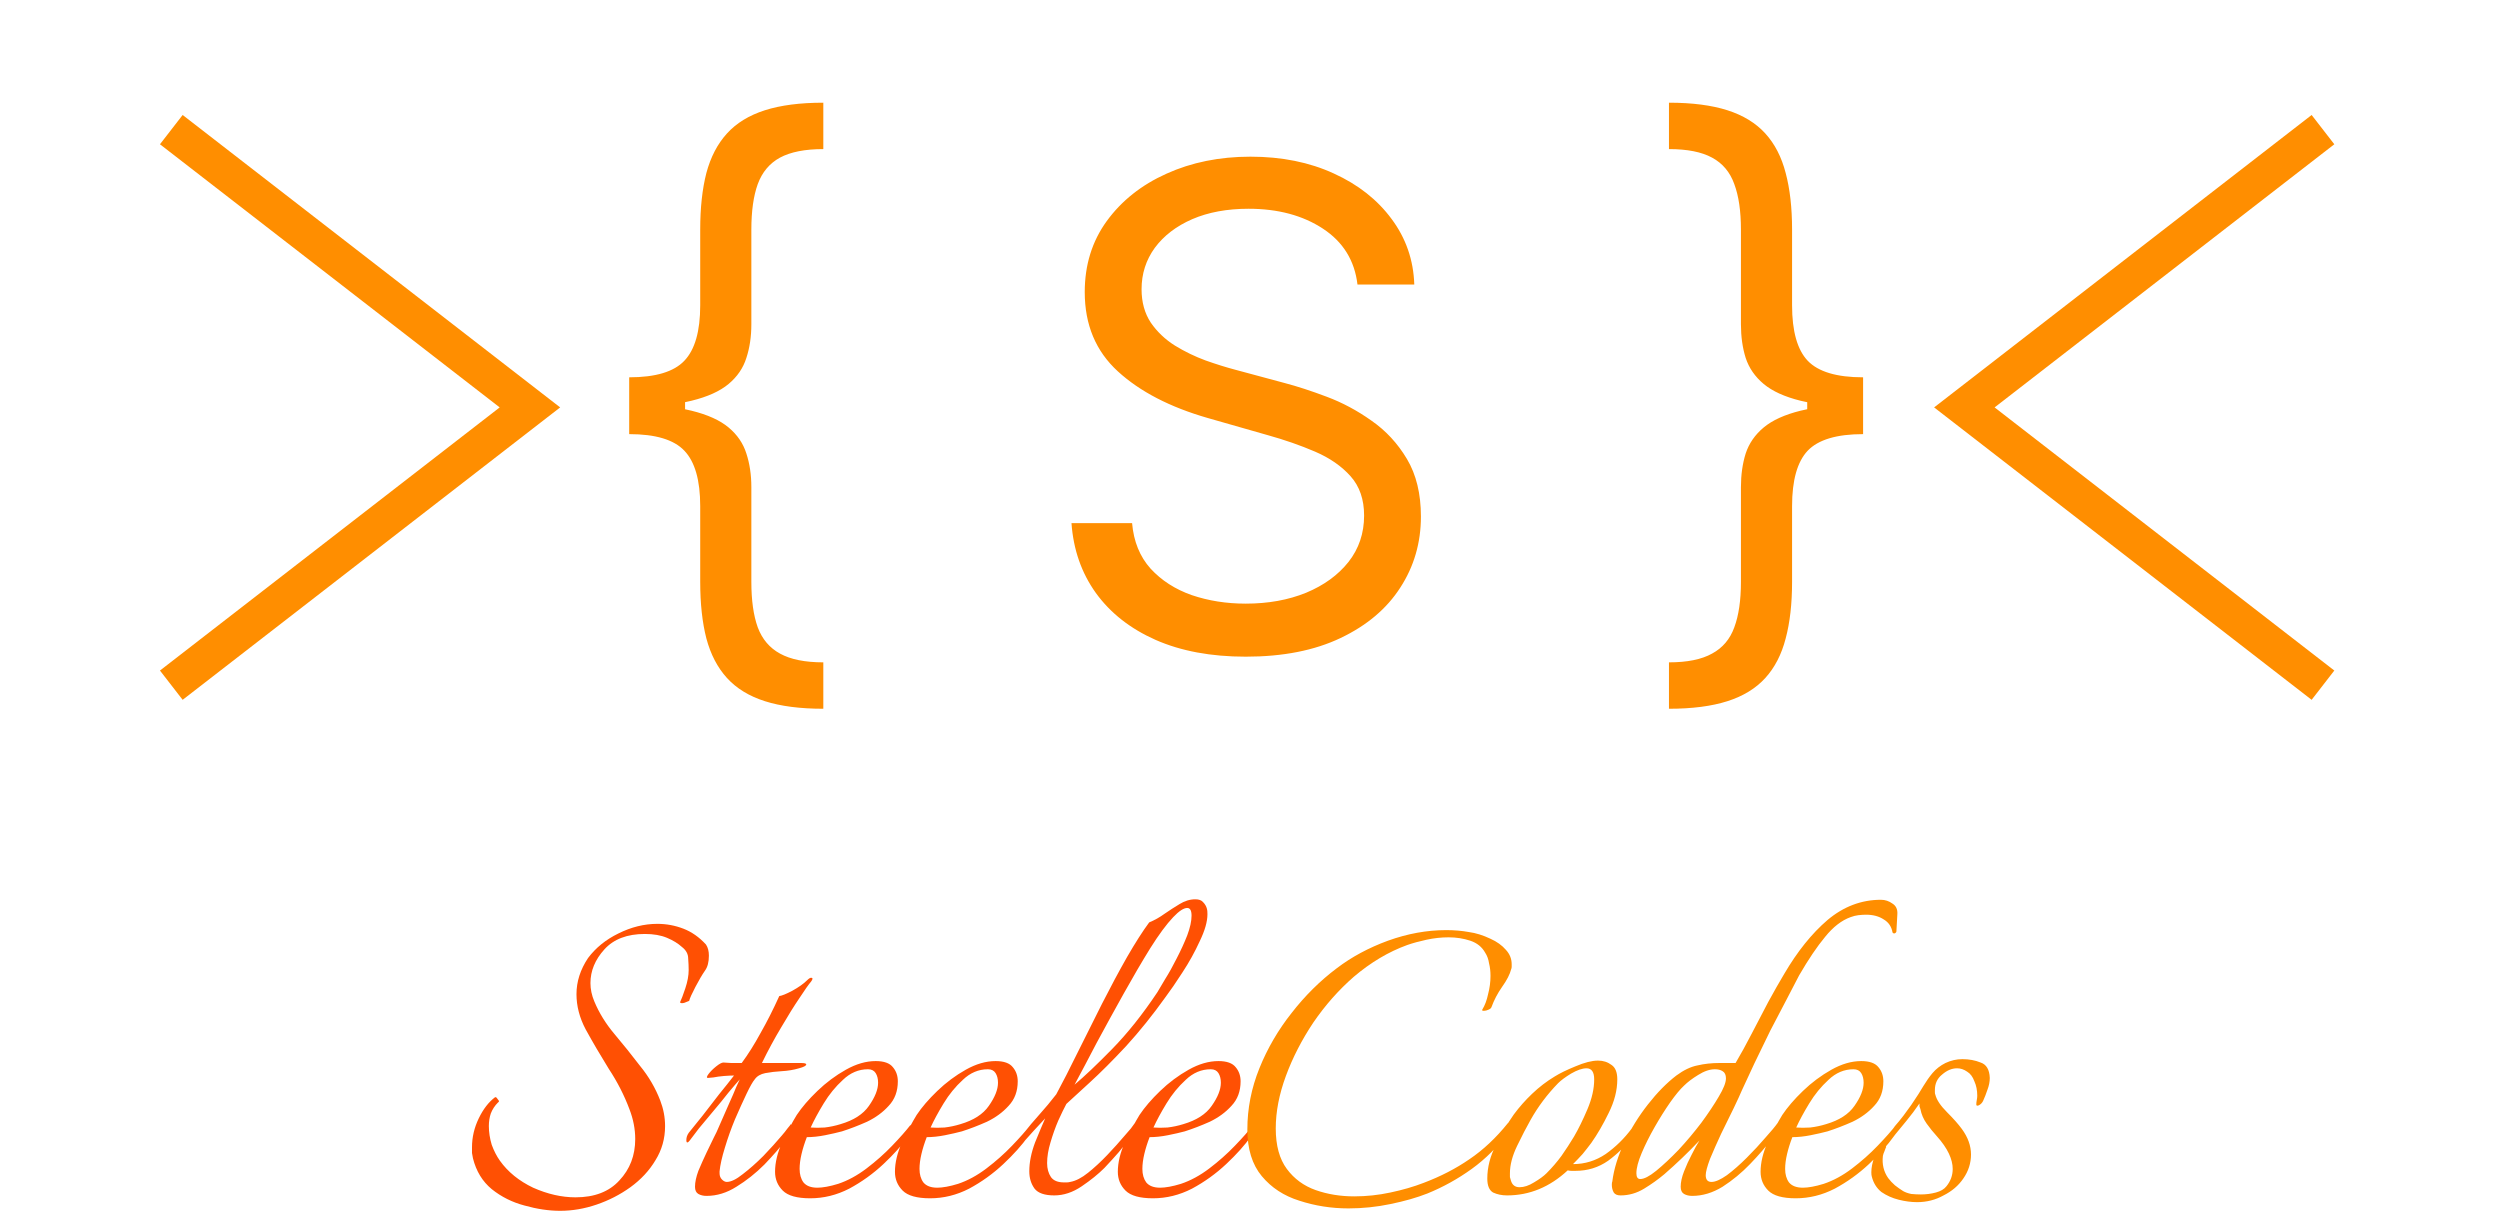
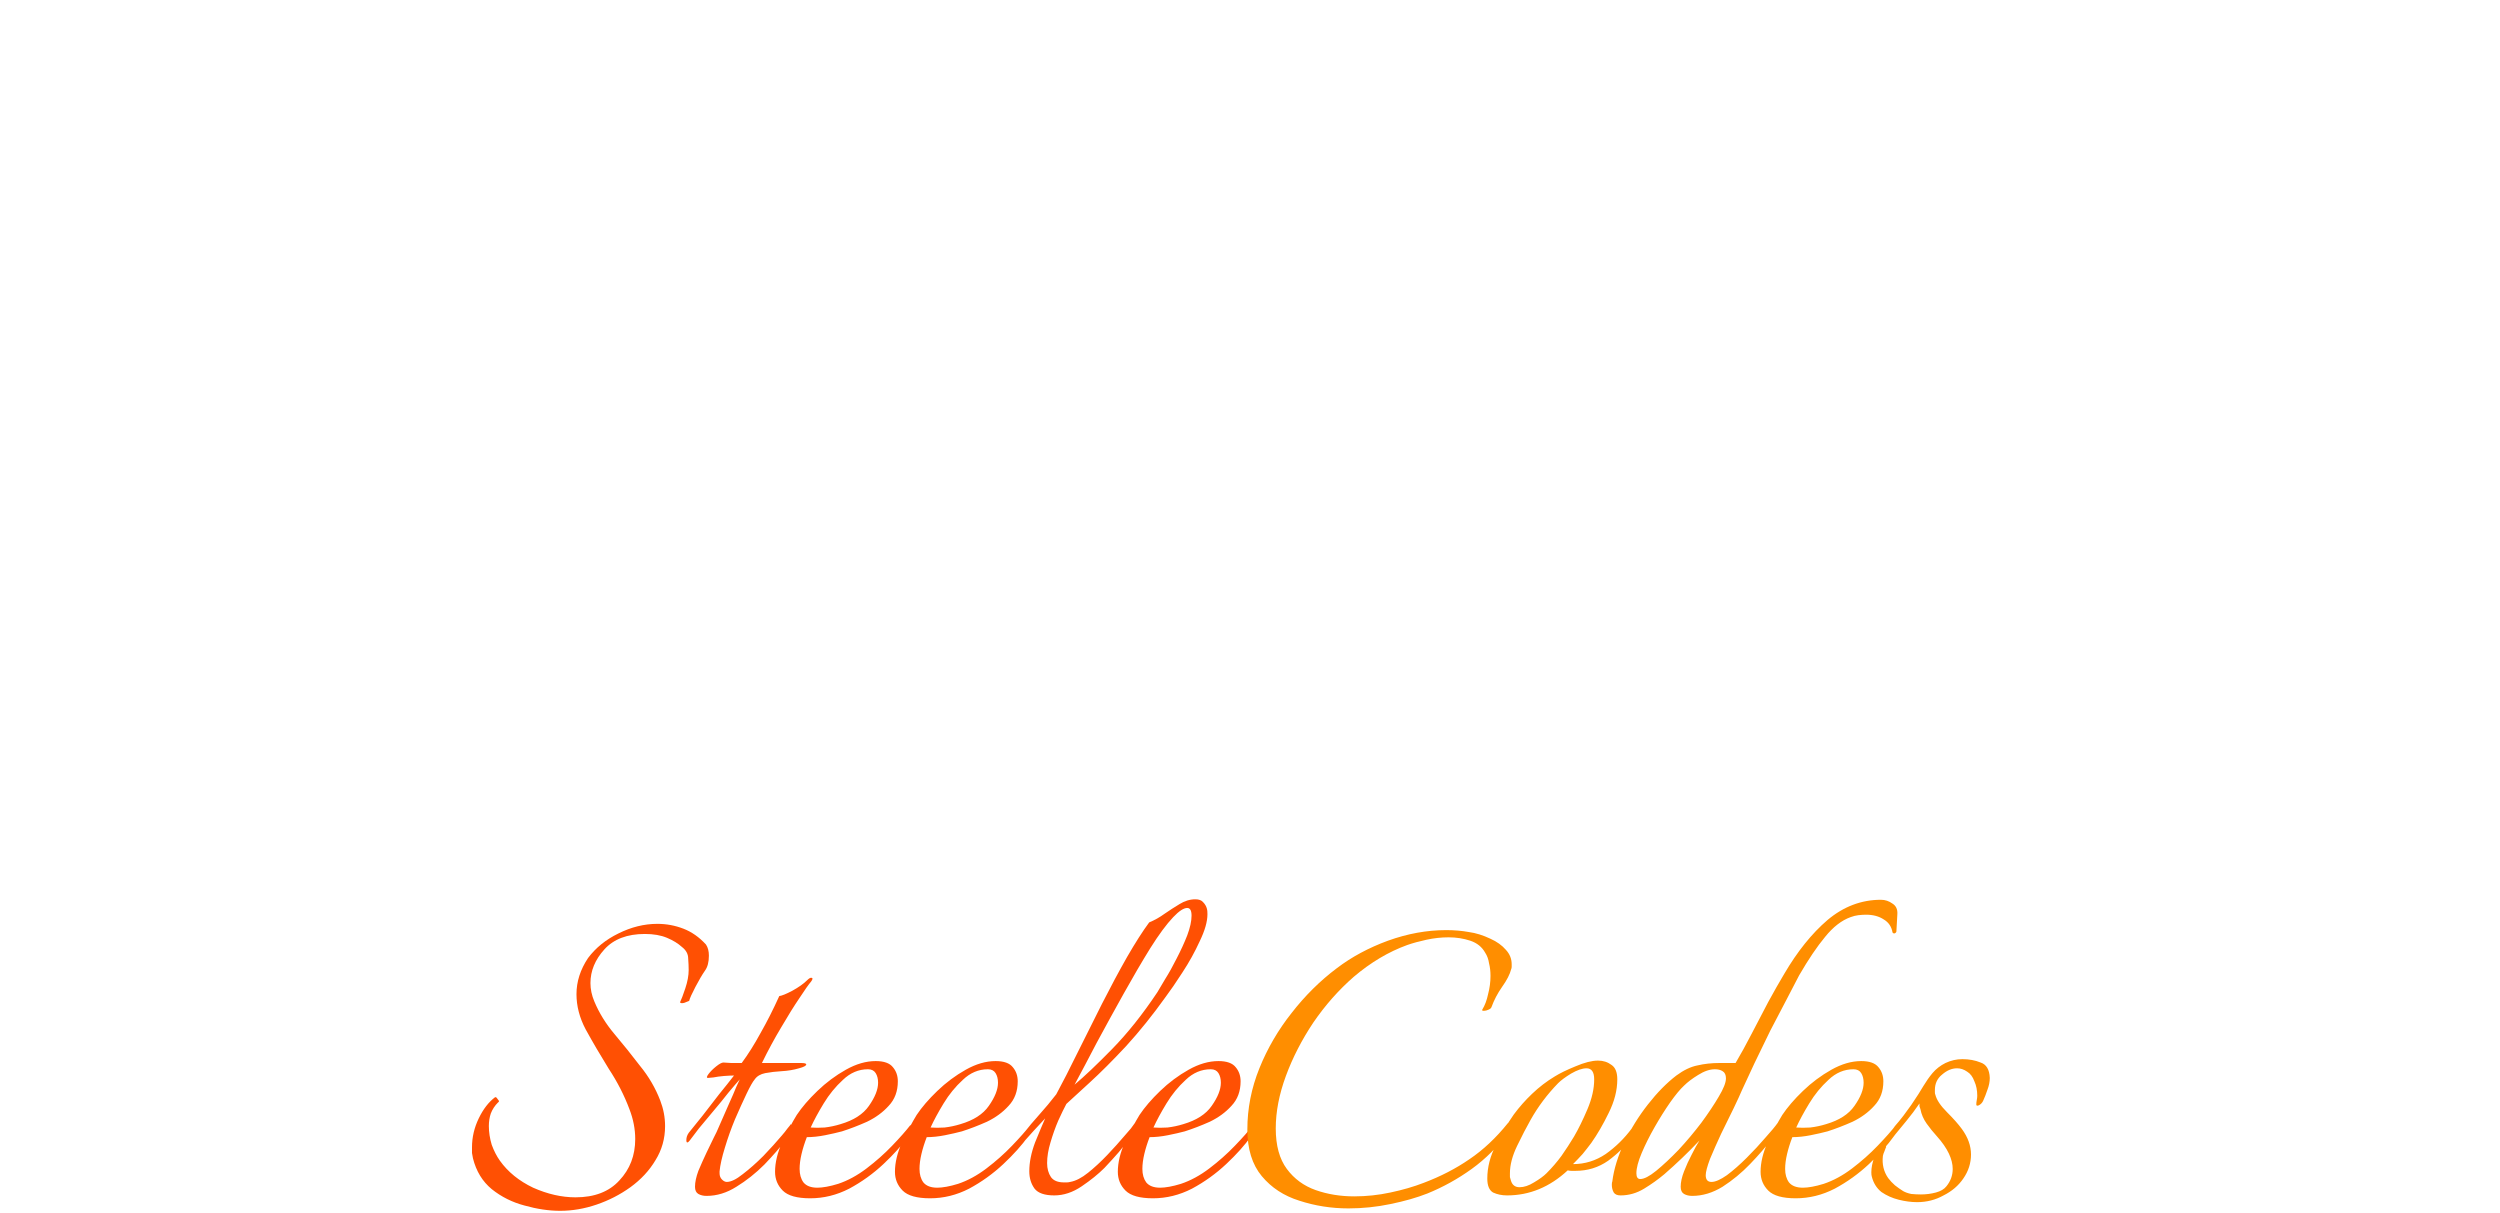
<svg xmlns="http://www.w3.org/2000/svg" width="270" height="131" viewBox="0 0 270 131" fill="none">
-   <path d="M18.501 14L57.231 44L18.501 74" stroke="#FF8E00" stroke-width="4" />
-   <path d="M250.881 14L212.151 44L250.881 74" stroke="#FF8E00" stroke-width="4" />
-   <path d="M67.953 43.92V40.75C70.799 40.75 72.785 40.153 73.91 38.96C75.052 37.767 75.623 35.773 75.623 32.977V24.796C75.623 22.443 75.845 20.406 76.288 18.685C76.748 16.963 77.49 15.54 78.512 14.415C79.535 13.29 80.899 12.454 82.603 11.909C84.308 11.364 86.413 11.091 88.918 11.091V16.102C86.941 16.102 85.382 16.409 84.24 17.023C83.115 17.636 82.313 18.591 81.836 19.886C81.376 21.165 81.146 22.801 81.146 24.796V35.023C81.146 36.352 80.967 37.562 80.609 38.653C80.268 39.744 79.629 40.682 78.691 41.466C77.754 42.25 76.416 42.855 74.677 43.281C72.956 43.707 70.714 43.92 67.953 43.92ZM88.918 76.546C86.413 76.546 84.308 76.273 82.603 75.727C80.899 75.182 79.535 74.347 78.512 73.222C77.49 72.097 76.748 70.673 76.288 68.952C75.845 67.23 75.623 65.193 75.623 62.841V54.659C75.623 51.864 75.052 49.869 73.91 48.676C72.785 47.483 70.799 46.886 67.953 46.886V43.716C70.714 43.716 72.956 43.929 74.677 44.355C76.416 44.781 77.754 45.386 78.691 46.17C79.629 46.955 80.268 47.892 80.609 48.983C80.967 50.074 81.146 51.284 81.146 52.614V62.841C81.146 64.835 81.376 66.472 81.836 67.75C82.313 69.028 83.115 69.974 84.24 70.588C85.382 71.219 86.941 71.534 88.918 71.534V76.546ZM67.953 46.886V40.75H73.987V46.886H67.953ZM146.607 30.727C146.3 28.136 145.056 26.125 142.874 24.693C140.692 23.261 138.016 22.546 134.845 22.546C132.527 22.546 130.499 22.921 128.76 23.671C127.039 24.421 125.692 25.452 124.72 26.764C123.766 28.077 123.289 29.568 123.289 31.239C123.289 32.636 123.621 33.838 124.286 34.844C124.968 35.832 125.837 36.659 126.894 37.324C127.951 37.972 129.059 38.508 130.218 38.935C131.377 39.344 132.442 39.676 133.414 39.932L138.732 41.364C140.095 41.722 141.613 42.216 143.283 42.847C144.97 43.477 146.581 44.338 148.115 45.429C149.667 46.503 150.945 47.883 151.951 49.571C152.956 51.258 153.459 53.33 153.459 55.784C153.459 58.614 152.718 61.17 151.235 63.455C149.769 65.739 147.621 67.554 144.792 68.901C141.979 70.247 138.561 70.921 134.539 70.921C130.789 70.921 127.542 70.315 124.797 69.105C122.07 67.895 119.922 66.207 118.354 64.043C116.803 61.878 115.925 59.364 115.72 56.5H122.266C122.436 58.477 123.101 60.114 124.26 61.409C125.436 62.688 126.919 63.642 128.709 64.273C130.516 64.886 132.459 65.193 134.539 65.193C136.959 65.193 139.132 64.801 141.059 64.017C142.985 63.216 144.51 62.108 145.635 60.693C146.76 59.261 147.323 57.591 147.323 55.682C147.323 53.943 146.837 52.528 145.865 51.438C144.894 50.347 143.615 49.46 142.03 48.778C140.445 48.097 138.732 47.5 136.891 46.989L130.448 45.148C126.357 43.972 123.118 42.293 120.732 40.111C118.345 37.929 117.152 35.074 117.152 31.546C117.152 28.614 117.945 26.057 119.53 23.875C121.132 21.676 123.28 19.972 125.973 18.761C128.684 17.534 131.709 16.921 135.05 16.921C138.425 16.921 141.425 17.526 144.05 18.736C146.675 19.929 148.755 21.565 150.289 23.645C151.84 25.724 152.658 28.085 152.743 30.727H146.607ZM201.214 43.716V46.886C198.368 46.886 196.373 47.483 195.231 48.676C194.106 49.869 193.544 51.864 193.544 54.659V62.841C193.544 65.193 193.314 67.23 192.853 68.952C192.41 70.673 191.677 72.097 190.654 73.222C189.632 74.347 188.268 75.182 186.564 75.727C184.859 76.273 182.754 76.546 180.248 76.546V71.534C182.225 71.534 183.777 71.219 184.902 70.588C186.044 69.974 186.845 69.028 187.305 67.75C187.782 66.472 188.021 64.835 188.021 62.841V52.614C188.021 51.284 188.191 50.074 188.532 48.983C188.89 47.892 189.538 46.955 190.475 46.17C191.413 45.386 192.743 44.781 194.464 44.355C196.203 43.929 198.453 43.716 201.214 43.716ZM180.248 11.091C182.754 11.091 184.859 11.364 186.564 11.909C188.268 12.454 189.632 13.29 190.654 14.415C191.677 15.54 192.41 16.963 192.853 18.685C193.314 20.406 193.544 22.443 193.544 24.796V32.977C193.544 35.773 194.106 37.767 195.231 38.96C196.373 40.153 198.368 40.75 201.214 40.75V43.92C198.453 43.92 196.203 43.707 194.464 43.281C192.743 42.855 191.413 42.25 190.475 41.466C189.538 40.682 188.89 39.744 188.532 38.653C188.191 37.562 188.021 36.352 188.021 35.023V24.796C188.021 22.801 187.782 21.165 187.305 19.886C186.845 18.591 186.044 17.636 184.902 17.023C183.777 16.409 182.225 16.102 180.248 16.102V11.091ZM201.214 40.75V46.886H195.18V40.75H201.214Z" fill="#FF8E00" />
  <path d="M60.492 130.768C59.279 130.768 57.996 130.577 56.644 130.196C55.327 129.849 54.148 129.26 53.108 128.428C52.103 127.596 51.427 126.487 51.08 125.1C51.045 124.927 51.011 124.736 50.976 124.528C50.976 124.32 50.976 124.112 50.976 123.904C50.976 122.829 51.219 121.789 51.704 120.784C52.189 119.779 52.779 119.016 53.472 118.496H53.524C53.593 118.496 53.68 118.583 53.784 118.756C53.923 118.895 53.923 118.999 53.784 119.068C53.437 119.415 53.177 119.813 53.004 120.264C52.865 120.68 52.796 121.131 52.796 121.616C52.796 122.275 52.9 122.951 53.108 123.644C53.351 124.303 53.645 124.875 53.992 125.36C54.859 126.573 56.055 127.544 57.58 128.272C59.14 128.965 60.665 129.312 62.156 129.312C64.201 129.312 65.779 128.705 66.888 127.492C68.032 126.279 68.604 124.788 68.604 123.02C68.604 121.945 68.396 120.871 67.98 119.796C67.425 118.305 66.68 116.849 65.744 115.428C64.843 113.972 64.011 112.551 63.248 111.164C62.589 109.916 62.26 108.651 62.26 107.368C62.26 106.016 62.676 104.716 63.508 103.468C64.34 102.359 65.432 101.475 66.784 100.816C68.171 100.123 69.575 99.776 70.996 99.776C71.967 99.776 72.903 99.949 73.804 100.296C74.705 100.643 75.52 101.215 76.248 102.012C76.456 102.324 76.56 102.723 76.56 103.208C76.56 103.901 76.421 104.439 76.144 104.82C75.832 105.271 75.485 105.86 75.104 106.588C74.723 107.316 74.497 107.819 74.428 108.096C74.359 108.131 74.185 108.2 73.908 108.304C73.665 108.373 73.509 108.356 73.44 108.252C73.579 107.975 73.769 107.472 74.012 106.744C74.255 106.016 74.376 105.357 74.376 104.768C74.376 104.387 74.359 103.971 74.324 103.52C74.324 103.035 74.099 102.619 73.648 102.272C73.232 101.891 72.695 101.561 72.036 101.284C71.377 101.007 70.58 100.868 69.644 100.868C67.737 100.868 66.281 101.423 65.276 102.532C64.271 103.641 63.768 104.855 63.768 106.172C63.768 106.831 63.907 107.489 64.184 108.148C64.704 109.396 65.432 110.575 66.368 111.684C67.304 112.793 68.223 113.937 69.124 115.116C70.06 116.26 70.788 117.508 71.308 118.86C71.655 119.761 71.828 120.68 71.828 121.616C71.828 122.968 71.481 124.199 70.788 125.308C70.129 126.417 69.228 127.388 68.084 128.22C66.975 129.017 65.761 129.641 64.444 130.092C63.127 130.543 61.809 130.768 60.492 130.768ZM76.309 129.156C75.962 129.156 75.668 129.087 75.425 128.948C75.182 128.809 75.061 128.549 75.061 128.168C75.061 127.683 75.182 127.111 75.425 126.452C75.702 125.793 75.997 125.135 76.309 124.476C76.621 123.817 76.881 123.28 77.089 122.864C77.262 122.552 77.488 122.067 77.765 121.408C78.077 120.715 78.389 120.004 78.701 119.276C79.048 118.513 79.325 117.872 79.533 117.352C79.776 116.832 79.897 116.572 79.897 116.572C79.585 116.919 79.169 117.404 78.649 118.028C78.164 118.652 77.626 119.311 77.037 120.004C76.482 120.663 75.962 121.287 75.477 121.876C75.026 122.465 74.697 122.899 74.489 123.176C74.385 123.315 74.298 123.384 74.229 123.384C74.16 123.384 74.125 123.297 74.125 123.124C74.125 122.847 74.212 122.587 74.385 122.344C74.801 121.824 75.304 121.2 75.893 120.472C76.482 119.709 77.072 118.947 77.661 118.184C78.285 117.421 78.822 116.745 79.273 116.156C78.996 116.156 78.632 116.173 78.181 116.208C77.765 116.243 77.384 116.295 77.037 116.364C76.69 116.399 76.5 116.416 76.465 116.416C76.292 116.416 76.309 116.277 76.517 116C76.725 115.723 77.002 115.445 77.349 115.168C77.696 114.891 77.956 114.752 78.129 114.752C78.164 114.752 78.441 114.769 78.961 114.804C79.481 114.804 79.862 114.804 80.105 114.804C80.798 113.868 81.474 112.793 82.133 111.58C82.826 110.367 83.502 109.032 84.161 107.576C84.438 107.541 84.906 107.351 85.565 107.004C86.258 106.623 86.796 106.241 87.177 105.86C87.35 105.687 87.489 105.6 87.593 105.6C87.801 105.6 87.801 105.739 87.593 106.016C87.35 106.293 86.934 106.883 86.345 107.784C85.756 108.651 85.097 109.708 84.369 110.956C83.641 112.169 82.948 113.452 82.289 114.804H86.501C86.882 114.804 87.073 114.856 87.073 114.96C87.073 115.099 86.813 115.237 86.293 115.376C85.704 115.549 85.08 115.653 84.421 115.688C83.797 115.723 83.208 115.792 82.653 115.896C82.133 116 81.752 116.225 81.509 116.572C81.301 116.815 81.006 117.335 80.625 118.132C80.244 118.929 79.828 119.848 79.377 120.888C78.961 121.893 78.597 122.916 78.285 123.956C77.973 124.961 77.782 125.811 77.713 126.504V126.712C77.713 126.989 77.8 127.215 77.973 127.388C78.146 127.561 78.32 127.648 78.493 127.648C78.944 127.648 79.516 127.371 80.209 126.816C80.937 126.261 81.682 125.603 82.445 124.84C83.208 124.043 83.866 123.315 84.421 122.656C84.664 122.379 84.872 122.119 85.045 121.876C85.253 121.633 85.374 121.477 85.409 121.408C85.478 121.547 85.513 121.651 85.513 121.72C85.513 121.928 85.444 122.153 85.305 122.396C85.201 122.639 85.08 122.847 84.941 123.02C84.282 123.887 83.485 124.805 82.549 125.776C81.613 126.712 80.608 127.509 79.533 128.168C78.493 128.827 77.418 129.156 76.309 129.156ZM87.502 129.416C86.08 129.416 85.092 129.139 84.538 128.584C83.983 128.029 83.706 127.353 83.706 126.556C83.706 125.551 83.966 124.476 84.486 123.332C85.04 122.188 85.56 121.217 86.046 120.42C86.6 119.588 87.346 118.721 88.282 117.82C89.218 116.919 90.24 116.156 91.35 115.532C92.459 114.908 93.534 114.596 94.574 114.596C95.475 114.596 96.099 114.821 96.446 115.272C96.792 115.688 96.966 116.191 96.966 116.78C96.966 117.855 96.636 118.739 95.978 119.432C95.354 120.125 94.574 120.697 93.638 121.148C92.702 121.564 91.8 121.911 90.934 122.188C90.414 122.327 89.807 122.465 89.114 122.604C88.42 122.743 87.762 122.812 87.138 122.812C86.895 123.436 86.704 124.043 86.566 124.632C86.427 125.221 86.358 125.759 86.358 126.244C86.358 126.833 86.496 127.319 86.774 127.7C87.086 128.081 87.588 128.272 88.282 128.272C88.559 128.272 88.888 128.237 89.27 128.168C89.651 128.099 90.067 127.995 90.518 127.856C91.558 127.509 92.58 126.955 93.586 126.192C94.591 125.429 95.51 124.615 96.342 123.748C97.208 122.847 97.867 122.101 98.318 121.512C98.422 121.616 98.474 121.737 98.474 121.876C98.474 122.049 98.352 122.327 98.11 122.708C97.416 123.679 96.515 124.684 95.406 125.724C94.296 126.764 93.066 127.648 91.714 128.376C90.362 129.069 88.958 129.416 87.502 129.416ZM87.554 121.772C88.004 121.807 88.507 121.807 89.062 121.772C89.651 121.703 90.223 121.581 90.778 121.408C92.199 120.992 93.222 120.333 93.846 119.432C94.504 118.496 94.834 117.664 94.834 116.936C94.834 116.52 94.747 116.173 94.574 115.896C94.4 115.619 94.123 115.48 93.742 115.48C92.736 115.48 91.835 115.861 91.038 116.624C90.24 117.352 89.547 118.201 88.958 119.172C88.368 120.143 87.9 121.009 87.554 121.772ZM100.451 129.416C99.029 129.416 98.041 129.139 97.487 128.584C96.932 128.029 96.655 127.353 96.655 126.556C96.655 125.551 96.915 124.476 97.435 123.332C97.99 122.188 98.51 121.217 98.995 120.42C99.549 119.588 100.295 118.721 101.231 117.82C102.167 116.919 103.189 116.156 104.299 115.532C105.408 114.908 106.483 114.596 107.523 114.596C108.424 114.596 109.048 114.821 109.395 115.272C109.741 115.688 109.915 116.191 109.915 116.78C109.915 117.855 109.585 118.739 108.927 119.432C108.303 120.125 107.523 120.697 106.587 121.148C105.651 121.564 104.749 121.911 103.883 122.188C103.363 122.327 102.756 122.465 102.063 122.604C101.369 122.743 100.711 122.812 100.087 122.812C99.844 123.436 99.653 124.043 99.515 124.632C99.376 125.221 99.307 125.759 99.307 126.244C99.307 126.833 99.445 127.319 99.723 127.7C100.035 128.081 100.537 128.272 101.231 128.272C101.508 128.272 101.837 128.237 102.219 128.168C102.6 128.099 103.016 127.995 103.467 127.856C104.507 127.509 105.529 126.955 106.535 126.192C107.54 125.429 108.459 124.615 109.291 123.748C110.157 122.847 110.816 122.101 111.267 121.512C111.371 121.616 111.423 121.737 111.423 121.876C111.423 122.049 111.301 122.327 111.059 122.708C110.365 123.679 109.464 124.684 108.355 125.724C107.245 126.764 106.015 127.648 104.663 128.376C103.311 129.069 101.907 129.416 100.451 129.416ZM100.503 121.772C100.953 121.807 101.456 121.807 102.011 121.772C102.6 121.703 103.172 121.581 103.727 121.408C105.148 120.992 106.171 120.333 106.795 119.432C107.453 118.496 107.783 117.664 107.783 116.936C107.783 116.52 107.696 116.173 107.523 115.896C107.349 115.619 107.072 115.48 106.691 115.48C105.685 115.48 104.784 115.861 103.987 116.624C103.189 117.352 102.496 118.201 101.907 119.172C101.317 120.143 100.849 121.009 100.503 121.772ZM113.868 129.104C112.828 129.104 112.117 128.861 111.736 128.376C111.355 127.856 111.164 127.232 111.164 126.504C111.164 125.533 111.372 124.493 111.788 123.384C112.239 122.275 112.603 121.408 112.88 120.784C112.429 121.269 111.996 121.737 111.58 122.188C111.164 122.639 110.869 122.968 110.696 123.176C110.592 123.315 110.505 123.384 110.436 123.384C110.367 123.384 110.332 123.297 110.332 123.124C110.332 122.847 110.419 122.587 110.592 122.344C111.077 121.72 111.632 121.061 112.256 120.368C112.88 119.675 113.487 118.947 114.076 118.184C114.769 116.901 115.532 115.411 116.364 113.712C117.231 111.979 118.115 110.211 119.016 108.408C119.952 106.571 120.853 104.889 121.72 103.364C122.621 101.804 123.419 100.556 124.112 99.62C124.701 99.377 125.256 99.065 125.776 98.684C126.331 98.303 126.868 97.956 127.388 97.644C127.943 97.297 128.515 97.124 129.104 97.124C129.485 97.124 129.763 97.228 129.936 97.436C130.144 97.644 130.283 97.887 130.352 98.164C130.387 98.268 130.404 98.459 130.404 98.736C130.404 99.533 130.127 100.504 129.572 101.648C129.052 102.792 128.428 103.919 127.7 105.028C127.007 106.103 126.4 106.987 125.88 107.68C124.493 109.621 123.072 111.389 121.616 112.984C120.16 114.544 118.843 115.861 117.664 116.936C116.52 117.976 115.688 118.739 115.168 119.224C114.925 119.675 114.631 120.281 114.284 121.044C113.972 121.772 113.695 122.552 113.452 123.384C113.209 124.181 113.088 124.927 113.088 125.62C113.088 126.209 113.227 126.712 113.504 127.128C113.781 127.509 114.249 127.7 114.908 127.7C115.012 127.7 115.116 127.7 115.22 127.7C115.324 127.7 115.445 127.683 115.584 127.648C116.173 127.544 116.815 127.215 117.508 126.66C118.201 126.105 118.895 125.464 119.588 124.736C120.281 124.008 120.905 123.315 121.46 122.656C121.703 122.379 121.928 122.119 122.136 121.876C122.344 121.599 122.483 121.408 122.552 121.304C122.795 121.547 122.777 121.859 122.5 122.24C122.257 122.587 122.049 122.881 121.876 123.124C121.633 123.436 121.287 123.869 120.836 124.424C120.385 124.944 119.865 125.516 119.276 126.14C118.617 126.799 117.803 127.457 116.832 128.116C115.861 128.775 114.873 129.104 113.868 129.104ZM116.052 117.144C117.127 116.243 118.479 114.96 120.108 113.296C121.772 111.597 123.401 109.552 124.996 107.16C125.169 106.883 125.447 106.415 125.828 105.756C126.244 105.097 126.66 104.352 127.076 103.52C127.527 102.653 127.908 101.821 128.22 101.024C128.532 100.192 128.688 99.481 128.688 98.892C128.688 98.337 128.532 98.06 128.22 98.06C127.839 98.06 127.336 98.389 126.712 99.048C125.984 99.811 125.152 100.937 124.216 102.428C123.315 103.884 122.361 105.513 121.356 107.316C120.351 109.119 119.38 110.887 118.444 112.62C117.543 114.353 116.745 115.861 116.052 117.144ZM124.521 129.416C123.1 129.416 122.112 129.139 121.557 128.584C121.002 128.029 120.725 127.353 120.725 126.556C120.725 125.551 120.985 124.476 121.505 123.332C122.06 122.188 122.58 121.217 123.065 120.42C123.62 119.588 124.365 118.721 125.301 117.82C126.237 116.919 127.26 116.156 128.369 115.532C129.478 114.908 130.553 114.596 131.593 114.596C132.494 114.596 133.118 114.821 133.465 115.272C133.812 115.688 133.985 116.191 133.985 116.78C133.985 117.855 133.656 118.739 132.997 119.432C132.373 120.125 131.593 120.697 130.657 121.148C129.721 121.564 128.82 121.911 127.953 122.188C127.433 122.327 126.826 122.465 126.133 122.604C125.44 122.743 124.781 122.812 124.157 122.812C123.914 123.436 123.724 124.043 123.585 124.632C123.446 125.221 123.377 125.759 123.377 126.244C123.377 126.833 123.516 127.319 123.793 127.7C124.105 128.081 124.608 128.272 125.301 128.272C125.578 128.272 125.908 128.237 126.289 128.168C126.67 128.099 127.086 127.995 127.537 127.856C128.577 127.509 129.6 126.955 130.605 126.192C131.61 125.429 132.529 124.615 133.361 123.748C134.228 122.847 134.886 122.101 135.337 121.512C135.441 121.616 135.493 121.737 135.493 121.876C135.493 122.049 135.372 122.327 135.129 122.708C134.436 123.679 133.534 124.684 132.425 125.724C131.316 126.764 130.085 127.648 128.733 128.376C127.381 129.069 125.977 129.416 124.521 129.416ZM124.573 121.772C125.024 121.807 125.526 121.807 126.081 121.772C126.67 121.703 127.242 121.581 127.797 121.408C129.218 120.992 130.241 120.333 130.865 119.432C131.524 118.496 131.853 117.664 131.853 116.936C131.853 116.52 131.766 116.173 131.593 115.896C131.42 115.619 131.142 115.48 130.761 115.48C129.756 115.48 128.854 115.861 128.057 116.624C127.26 117.352 126.566 118.201 125.977 119.172C125.388 120.143 124.92 121.009 124.573 121.772Z" fill="#FF5003" />
  <path d="M145.634 130.508C143.797 130.508 142.029 130.231 140.33 129.676C138.666 129.156 137.314 128.272 136.274 127.024C135.234 125.776 134.714 124.095 134.714 121.98C134.714 119.727 135.148 117.525 136.014 115.376C136.881 113.227 138.042 111.233 139.498 109.396C140.954 107.524 142.584 105.912 144.386 104.56C145.981 103.347 147.818 102.359 149.898 101.596C152.013 100.833 154.11 100.452 156.19 100.452C157.057 100.452 157.872 100.521 158.634 100.66C159.397 100.764 160.177 101.007 160.974 101.388C161.668 101.7 162.222 102.099 162.638 102.584C163.054 103.035 163.262 103.555 163.262 104.144C163.262 104.213 163.262 104.3 163.262 104.404C163.262 104.508 163.245 104.595 163.21 104.664C163.072 105.219 162.742 105.86 162.222 106.588C161.737 107.281 161.356 108.009 161.078 108.772C161.044 108.911 160.853 109.032 160.506 109.136C160.16 109.205 160.021 109.171 160.09 109.032C160.368 108.581 160.576 108.027 160.714 107.368C160.888 106.709 160.974 106.051 160.974 105.392C160.974 104.907 160.922 104.456 160.818 104.04C160.749 103.589 160.61 103.208 160.402 102.896C160.056 102.272 159.518 101.839 158.79 101.596C158.062 101.353 157.282 101.232 156.45 101.232C155.653 101.232 154.856 101.319 154.058 101.492C153.261 101.665 152.568 101.856 151.978 102.064C149.968 102.792 148.044 103.936 146.206 105.496C144.577 106.917 143.121 108.564 141.838 110.436C140.59 112.308 139.602 114.232 138.874 116.208C138.146 118.184 137.782 120.073 137.782 121.876C137.782 123.713 138.181 125.169 138.978 126.244C139.776 127.319 140.816 128.081 142.098 128.532C143.381 128.983 144.768 129.208 146.258 129.208C147.576 129.208 148.876 129.069 150.158 128.792C151.476 128.515 152.672 128.168 153.746 127.752C155.584 127.059 157.23 126.209 158.686 125.204C160.177 124.199 161.564 122.899 162.846 121.304C163.02 121.131 163.141 121.044 163.21 121.044C163.314 121.044 163.366 121.113 163.366 121.252C163.366 121.529 163.228 121.859 162.95 122.24C161.772 123.835 160.437 125.169 158.946 126.244C157.456 127.319 155.861 128.203 154.162 128.896C153.018 129.347 151.684 129.728 150.158 130.04C148.668 130.352 147.16 130.508 145.634 130.508ZM162.76 129.104C162.205 129.104 161.703 129 161.252 128.792C160.836 128.549 160.628 128.047 160.628 127.284C160.628 126.071 160.94 124.857 161.564 123.644C162.188 122.396 162.829 121.304 163.488 120.368C164.077 119.571 164.736 118.825 165.464 118.132C166.227 117.404 167.041 116.78 167.908 116.26C168.463 115.913 169.208 115.549 170.144 115.168C171.115 114.752 171.929 114.544 172.588 114.544C173.143 114.544 173.628 114.7 174.044 115.012C174.46 115.289 174.668 115.809 174.668 116.572C174.668 117.751 174.356 118.964 173.732 120.212C173.143 121.425 172.519 122.5 171.86 123.436C171.548 123.852 171.236 124.251 170.924 124.632C170.612 124.979 170.265 125.343 169.884 125.724C171.167 125.724 172.345 125.36 173.42 124.632C174.495 123.869 175.431 122.951 176.228 121.876L176.332 121.772C176.436 121.772 176.488 121.876 176.488 122.084C176.488 122.327 176.419 122.552 176.28 122.76C175.587 123.731 174.72 124.597 173.68 125.36C172.64 126.088 171.461 126.452 170.144 126.452C170.005 126.452 169.867 126.452 169.728 126.452C169.589 126.452 169.451 126.435 169.312 126.4C167.371 128.203 165.187 129.104 162.76 129.104ZM164.112 128.22C164.597 128.22 165.117 128.047 165.672 127.7C166.261 127.353 166.712 127.024 167.024 126.712C167.613 126.123 168.151 125.499 168.636 124.84C169.121 124.147 169.572 123.453 169.988 122.76C170.473 121.928 170.959 120.94 171.444 119.796C171.929 118.652 172.172 117.577 172.172 116.572C172.172 115.775 171.895 115.376 171.34 115.376C170.889 115.376 170.335 115.567 169.676 115.948C169.052 116.329 168.584 116.676 168.272 116.988C167.093 118.201 166.105 119.519 165.308 120.94C164.857 121.737 164.372 122.673 163.852 123.748C163.332 124.823 163.072 125.811 163.072 126.712C163.072 126.851 163.072 126.989 163.072 127.128C163.107 127.232 163.141 127.353 163.176 127.492C163.315 127.977 163.627 128.22 164.112 128.22ZM182.762 129.156C182.415 129.156 182.121 129.087 181.878 128.948C181.635 128.809 181.514 128.549 181.514 128.168C181.514 127.683 181.635 127.128 181.878 126.504C182.121 125.88 182.398 125.273 182.71 124.684C183.022 124.06 183.299 123.557 183.542 123.176C182.329 124.459 181.063 125.672 179.746 126.816C179.087 127.371 178.359 127.891 177.562 128.376C176.765 128.861 175.915 129.104 175.014 129.104C174.667 129.104 174.425 129 174.286 128.792C174.147 128.549 174.078 128.272 174.078 127.96C174.078 127.787 174.095 127.665 174.13 127.596C174.303 126.244 174.737 124.84 175.43 123.384C176.123 121.928 176.973 120.559 177.978 119.276C178.983 117.993 180.006 116.953 181.046 116.156C181.843 115.567 182.606 115.203 183.334 115.064C184.062 114.891 184.859 114.804 185.726 114.804H187.442C187.997 113.868 188.569 112.828 189.158 111.684C189.782 110.505 190.389 109.344 190.978 108.2C191.602 107.056 192.174 106.051 192.694 105.184C194.115 102.757 195.675 100.816 197.374 99.36C199.107 97.904 201.031 97.176 203.146 97.176C203.597 97.176 204.013 97.315 204.394 97.592C204.775 97.835 204.949 98.216 204.914 98.736L204.81 100.608C204.81 100.643 204.775 100.695 204.706 100.764C204.637 100.799 204.585 100.816 204.55 100.816C204.515 100.816 204.463 100.781 204.394 100.712C204.29 100.088 203.978 99.62 203.458 99.308C202.938 98.961 202.297 98.788 201.534 98.788C201.291 98.788 201.014 98.805 200.702 98.84C200.425 98.875 200.147 98.944 199.87 99.048C198.899 99.395 197.981 100.105 197.114 101.18C196.247 102.22 195.311 103.607 194.306 105.34C193.959 105.999 193.509 106.865 192.954 107.94C192.399 108.98 191.81 110.107 191.186 111.32C190.597 112.533 190.025 113.712 189.47 114.856C188.95 116 188.499 116.971 188.118 117.768C187.945 118.184 187.65 118.825 187.234 119.692C186.818 120.524 186.367 121.443 185.882 122.448C185.431 123.419 185.033 124.32 184.686 125.152C184.374 125.984 184.218 126.573 184.218 126.92C184.218 127.405 184.426 127.648 184.842 127.648C185.258 127.648 185.813 127.405 186.506 126.92C187.199 126.4 187.91 125.776 188.638 125.048C189.401 124.285 190.077 123.557 190.666 122.864C191.29 122.171 191.723 121.651 191.966 121.304C192.07 121.408 192.122 121.529 192.122 121.668C192.122 121.911 192.018 122.153 191.81 122.396C191.637 122.639 191.481 122.847 191.342 123.02C190.718 123.852 189.938 124.753 189.002 125.724C188.101 126.66 187.113 127.475 186.038 128.168C184.963 128.827 183.871 129.156 182.762 129.156ZM177.146 127.336C177.562 127.336 178.134 127.041 178.862 126.452C179.625 125.828 180.439 125.065 181.306 124.164C182.173 123.228 182.987 122.257 183.75 121.252C184.513 120.212 185.137 119.276 185.622 118.444C186.142 117.577 186.402 116.919 186.402 116.468C186.402 116.087 186.281 115.827 186.038 115.688C185.83 115.549 185.553 115.48 185.206 115.48C184.651 115.48 184.045 115.688 183.386 116.104C182.762 116.485 182.259 116.867 181.878 117.248C181.462 117.629 180.959 118.236 180.37 119.068C179.815 119.865 179.261 120.749 178.706 121.72C178.151 122.691 177.683 123.627 177.302 124.528C176.921 125.429 176.73 126.157 176.73 126.712C176.73 127.128 176.869 127.336 177.146 127.336ZM193.939 129.416C192.518 129.416 191.53 129.139 190.975 128.584C190.42 128.029 190.143 127.353 190.143 126.556C190.143 125.551 190.403 124.476 190.923 123.332C191.478 122.188 191.998 121.217 192.483 120.42C193.038 119.588 193.783 118.721 194.719 117.82C195.655 116.919 196.678 116.156 197.787 115.532C198.896 114.908 199.971 114.596 201.011 114.596C201.912 114.596 202.536 114.821 202.883 115.272C203.23 115.688 203.403 116.191 203.403 116.78C203.403 117.855 203.074 118.739 202.415 119.432C201.791 120.125 201.011 120.697 200.075 121.148C199.139 121.564 198.238 121.911 197.371 122.188C196.851 122.327 196.244 122.465 195.551 122.604C194.858 122.743 194.199 122.812 193.575 122.812C193.332 123.436 193.142 124.043 193.003 124.632C192.864 125.221 192.795 125.759 192.795 126.244C192.795 126.833 192.934 127.319 193.211 127.7C193.523 128.081 194.026 128.272 194.719 128.272C194.996 128.272 195.326 128.237 195.707 128.168C196.088 128.099 196.504 127.995 196.955 127.856C197.995 127.509 199.018 126.955 200.023 126.192C201.028 125.429 201.947 124.615 202.779 123.748C203.646 122.847 204.304 122.101 204.755 121.512C204.859 121.616 204.911 121.737 204.911 121.876C204.911 122.049 204.79 122.327 204.547 122.708C203.854 123.679 202.952 124.684 201.843 125.724C200.734 126.764 199.503 127.648 198.151 128.376C196.799 129.069 195.395 129.416 193.939 129.416ZM193.991 121.772C194.442 121.807 194.944 121.807 195.499 121.772C196.088 121.703 196.66 121.581 197.215 121.408C198.636 120.992 199.659 120.333 200.283 119.432C200.942 118.496 201.271 117.664 201.271 116.936C201.271 116.52 201.184 116.173 201.011 115.896C200.838 115.619 200.56 115.48 200.179 115.48C199.174 115.48 198.272 115.861 197.475 116.624C196.678 117.352 195.984 118.201 195.395 119.172C194.806 120.143 194.338 121.009 193.991 121.772ZM207.044 129.832C206.42 129.832 205.762 129.745 205.068 129.572C204.375 129.399 203.751 129.121 203.196 128.74C202.676 128.324 202.33 127.769 202.156 127.076C202.122 126.972 202.104 126.816 202.104 126.608C202.104 126.123 202.208 125.585 202.416 124.996C202.659 124.407 202.954 123.991 203.3 123.748C203.439 123.679 203.543 123.679 203.612 123.748C203.716 123.817 203.734 123.887 203.664 123.956C203.63 124.06 203.578 124.199 203.508 124.372C203.439 124.511 203.387 124.667 203.352 124.84C203.248 125.741 203.439 126.539 203.924 127.232C204.132 127.509 204.375 127.769 204.652 128.012C204.964 128.255 205.259 128.463 205.536 128.636C205.779 128.775 206.074 128.879 206.42 128.948C206.767 128.983 207.114 129 207.46 129C208.015 129 208.552 128.931 209.072 128.792C209.592 128.653 209.974 128.428 210.216 128.116C210.667 127.561 210.892 126.937 210.892 126.244C210.892 125.724 210.754 125.169 210.476 124.58C210.199 123.991 209.766 123.367 209.176 122.708C208.795 122.292 208.431 121.841 208.084 121.356C207.738 120.871 207.512 120.351 207.408 119.796C207.374 119.692 207.339 119.588 207.304 119.484C207.304 119.38 207.304 119.276 207.304 119.172C206.854 119.831 206.386 120.455 205.9 121.044C205.45 121.599 205.051 122.084 204.704 122.5C204.566 122.708 204.444 122.812 204.34 122.812C204.271 122.812 204.236 122.743 204.236 122.604C204.236 122.292 204.375 121.963 204.652 121.616C204.93 121.304 205.242 120.923 205.588 120.472C205.935 119.987 206.212 119.605 206.42 119.328C207.01 118.461 207.443 117.785 207.72 117.3C208.032 116.78 208.362 116.312 208.708 115.896C209.09 115.445 209.558 115.081 210.112 114.804C210.702 114.527 211.308 114.388 211.932 114.388C212.66 114.388 213.319 114.509 213.908 114.752C214.532 114.96 214.862 115.515 214.896 116.416C214.896 116.832 214.81 117.265 214.636 117.716C214.498 118.132 214.342 118.531 214.168 118.912C214.064 119.12 213.908 119.276 213.7 119.38C213.527 119.449 213.44 119.415 213.44 119.276C213.44 119.137 213.458 118.981 213.492 118.808C213.527 118.635 213.544 118.479 213.544 118.34C213.544 117.751 213.44 117.231 213.232 116.78C213.059 116.295 212.799 115.948 212.452 115.74C212.106 115.497 211.742 115.376 211.36 115.376C210.806 115.376 210.268 115.601 209.748 116.052C209.228 116.468 208.968 117.023 208.968 117.716C208.968 117.785 208.968 117.872 208.968 117.976C208.968 118.08 208.986 118.167 209.02 118.236C209.159 118.791 209.575 119.415 210.268 120.108C210.962 120.801 211.499 121.408 211.88 121.928C212.539 122.829 212.868 123.748 212.868 124.684C212.868 125.62 212.591 126.487 212.036 127.284C211.516 128.047 210.806 128.653 209.904 129.104C209.038 129.589 208.084 129.832 207.044 129.832Z" fill="#FF8E00" />
</svg>